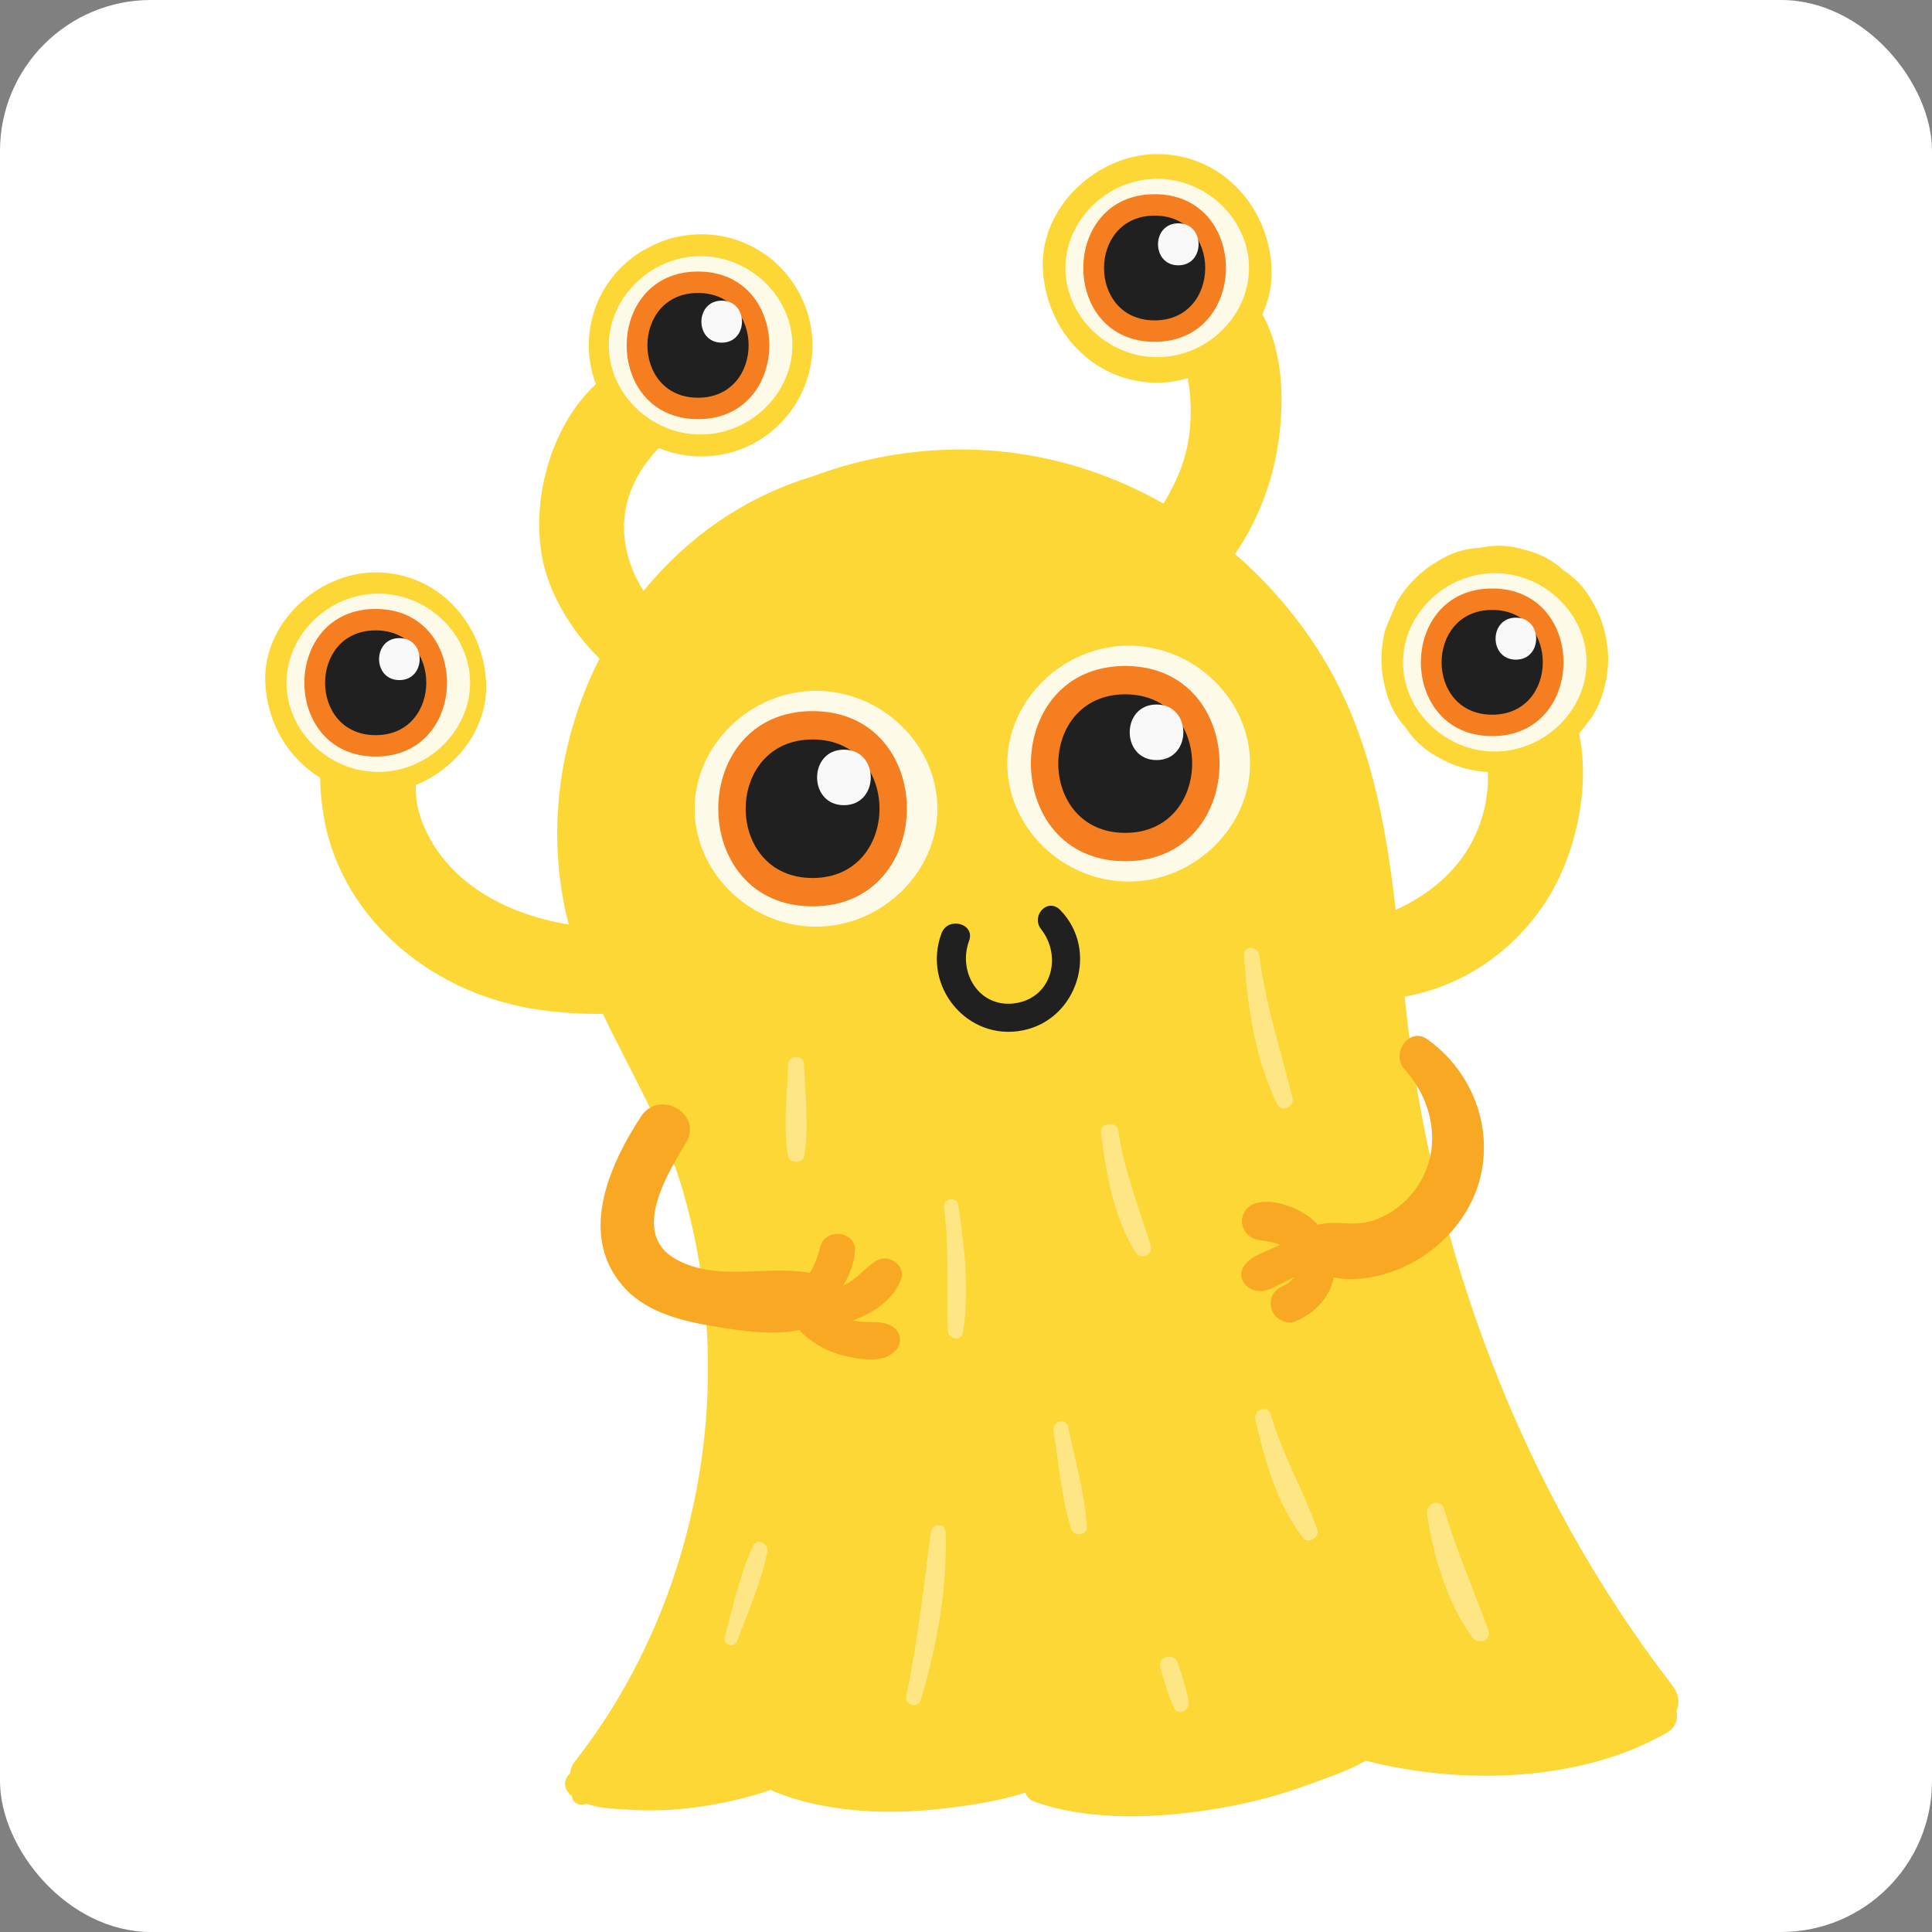
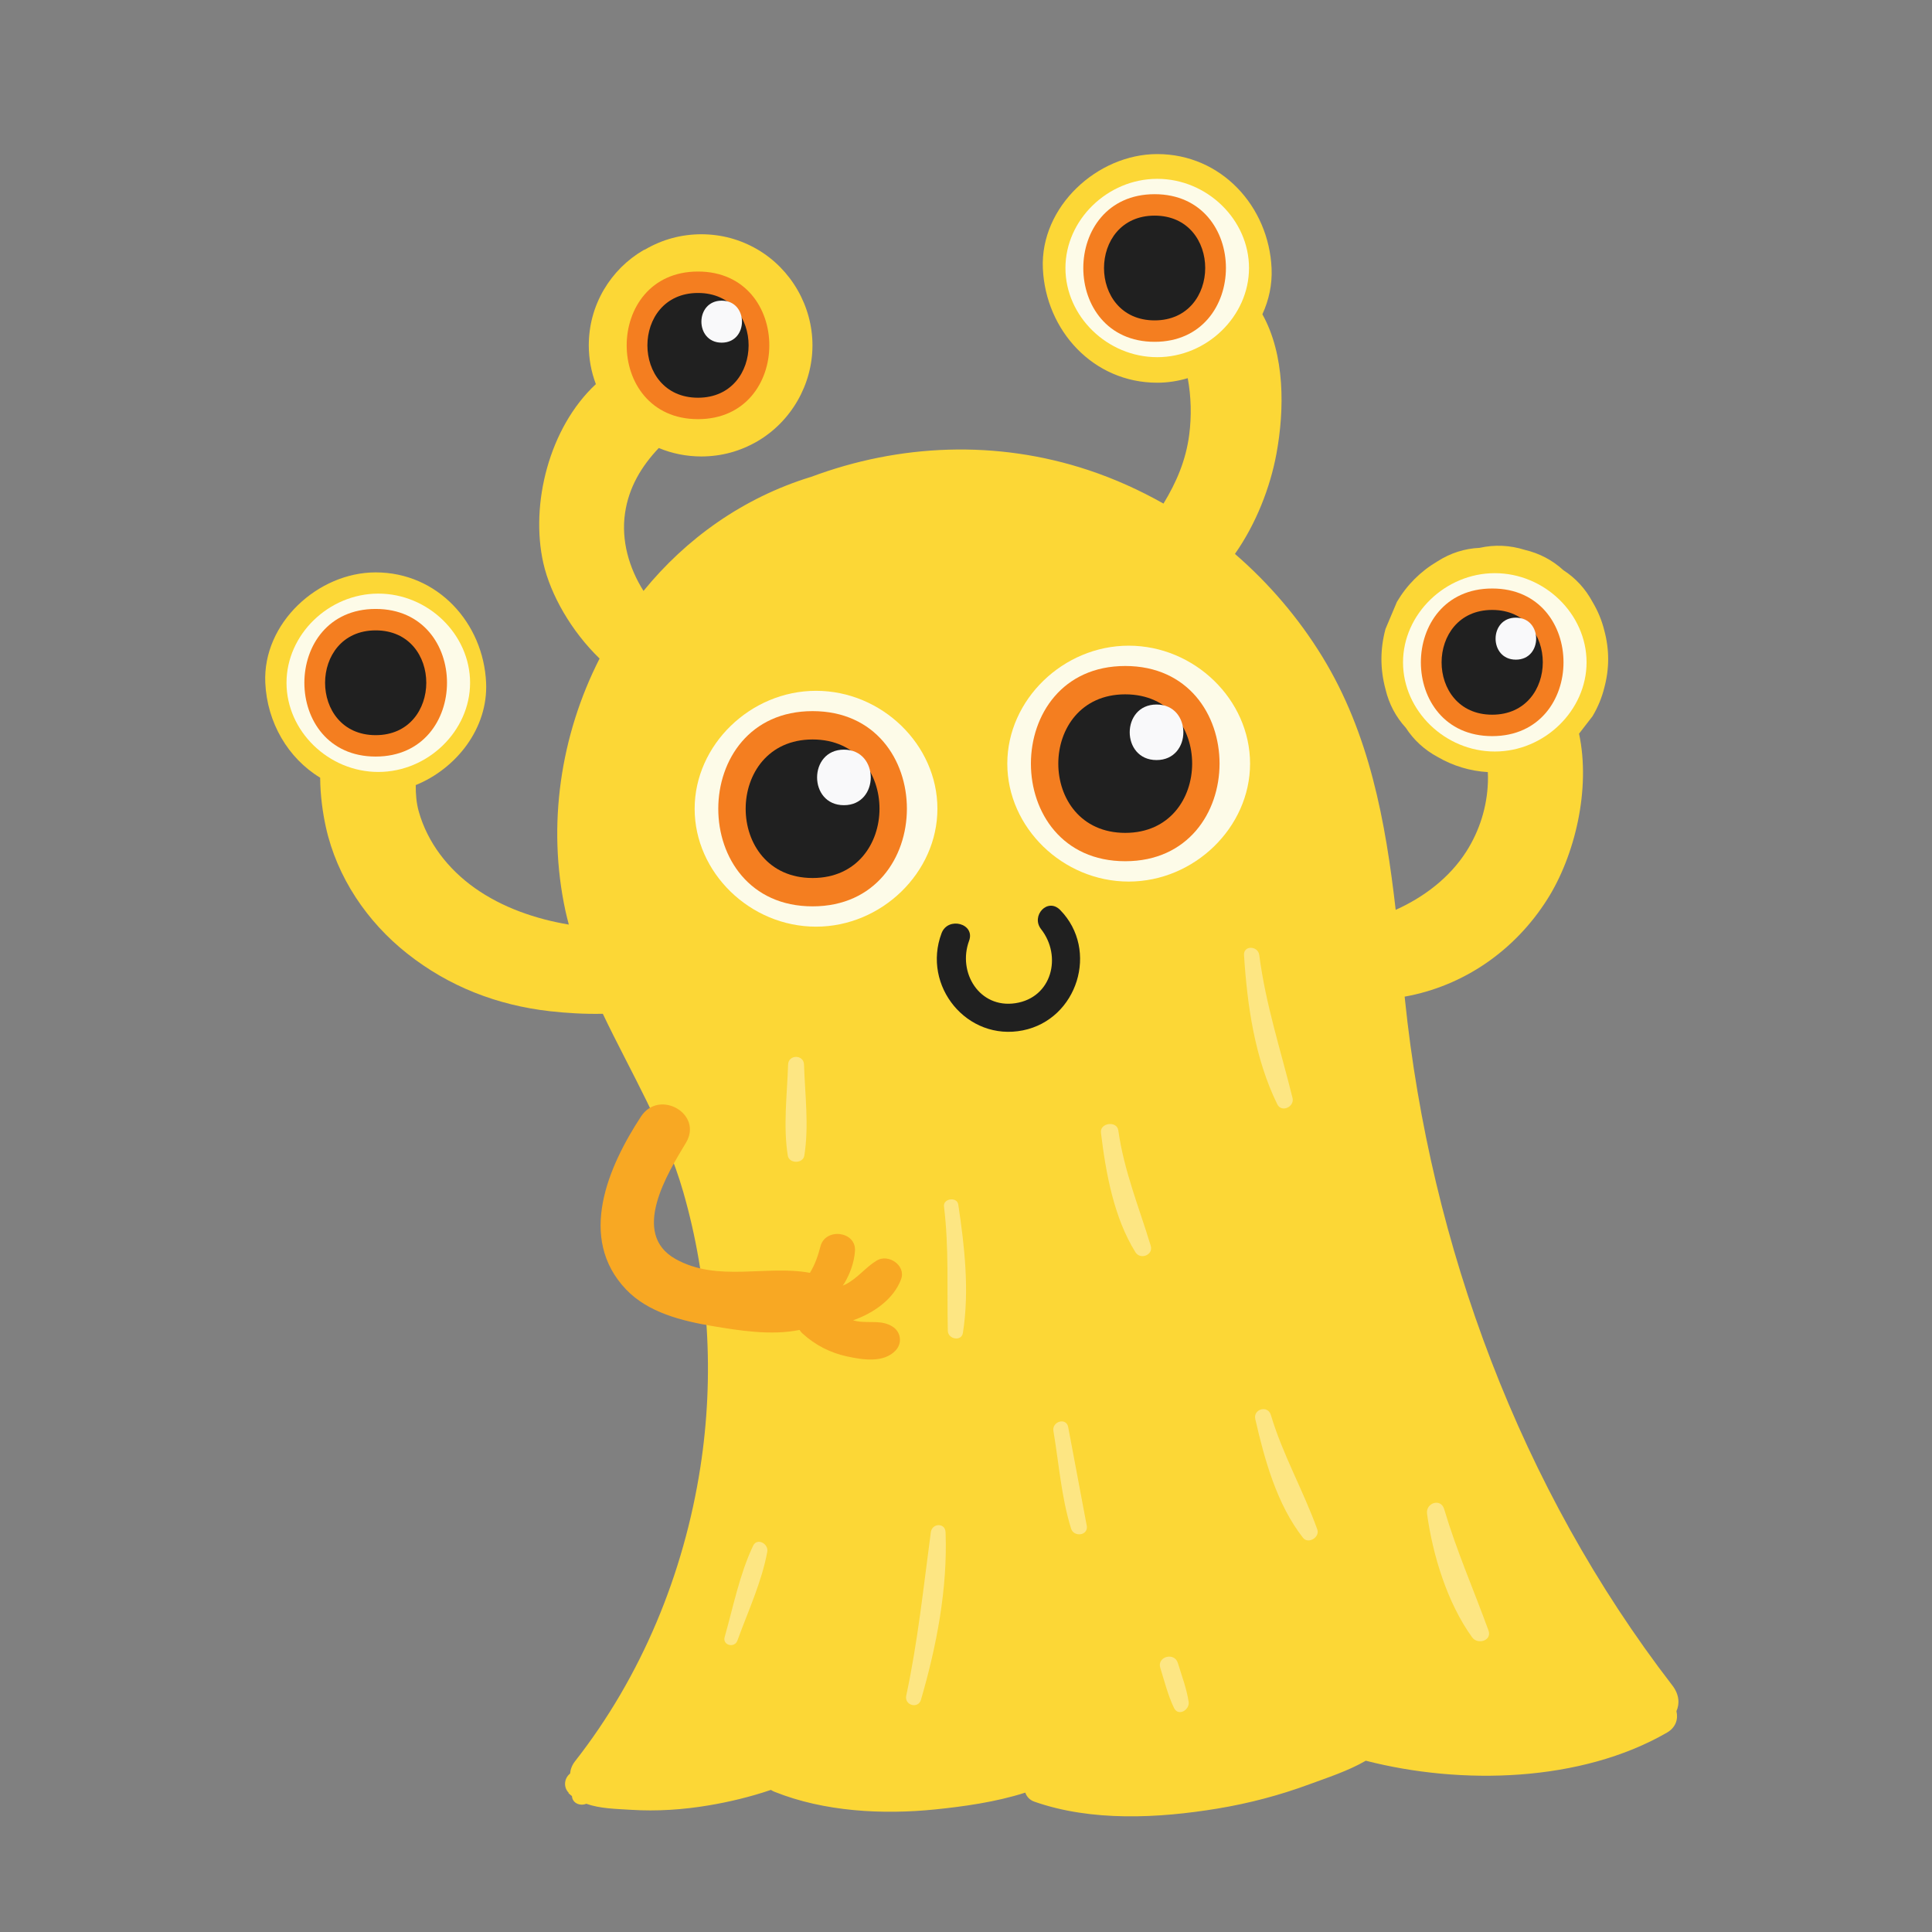
<svg xmlns="http://www.w3.org/2000/svg" width="64px" height="64px" viewBox="0 0 64 64" version="1.1">
  <rect x="0" y="0" width="64" height="64" fill="#808080" stroke="none" />
  <title>character-03</title>
  <desc>Created with Sketch.</desc>
  <defs />
  <g id="Page-1" stroke="none" stroke-width="1" fill="none" fill-rule="evenodd">
    <g id="character-03">
-       <rect id="Rectangle-10-Copy-3" fill="#FFFFFF" fill-rule="nonzero" x="0" y="0" width="64" height="64" rx="5" />
      <path d="M55.397,55.83 C50.37,49.308 47.384,41.279 46.54,33.103 C46.537,33.074 46.534,33.045 46.531,33.015 C48.472,32.667 50.176,31.503 51.263,29.78 C52.166,28.35 52.702,26.143 52.308,24.304 C52.457,24.111 52.606,23.919 52.754,23.727 C52.933,23.427 53.063,23.112 53.145,22.78 C53.315,22.149 53.315,21.518 53.145,20.886 C53.063,20.554 52.933,20.239 52.754,19.939 C52.518,19.502 52.196,19.151 51.788,18.887 C51.425,18.555 51,18.331 50.511,18.215 C50.013,18.059 49.514,18.037 49.015,18.148 C48.516,18.171 48.051,18.319 47.62,18.594 C47.056,18.927 46.607,19.376 46.274,19.939 C46.148,20.238 46.022,20.537 45.896,20.836 C45.717,21.501 45.717,22.166 45.896,22.83 C46.012,23.319 46.236,23.744 46.567,24.106 C46.832,24.515 47.183,24.837 47.62,25.073 C48.139,25.374 48.694,25.541 49.286,25.577 C49.291,25.686 49.293,25.795 49.289,25.906 C49.262,26.721 49.013,27.52 48.573,28.209 C48.02,29.073 47.175,29.717 46.234,30.14 C45.898,27.211 45.368,24.304 43.801,21.75 C43.018,20.473 42.037,19.325 40.909,18.349 C41.61,17.35 42.077,16.147 42.283,15.035 C42.554,13.565 42.569,11.758 41.818,10.411 C42.033,9.942 42.147,9.427 42.123,8.891 C42.031,6.839 40.458,5.104 38.335,5.104 C36.353,5.104 34.455,6.846 34.546,8.891 C34.638,10.943 36.211,12.678 38.335,12.678 C38.677,12.678 39.017,12.625 39.345,12.528 C39.459,13.136 39.474,13.78 39.396,14.389 C39.284,15.263 38.96,15.993 38.542,16.682 C37.753,16.236 36.923,15.862 36.061,15.575 C33.013,14.562 29.79,14.702 26.856,15.802 C26.852,15.803 26.848,15.803 26.844,15.804 C24.608,16.495 22.727,17.843 21.317,19.575 C20.835,18.813 20.573,17.898 20.705,16.997 C20.83,16.14 21.251,15.444 21.823,14.841 C22.268,15.026 22.738,15.119 23.232,15.121 C23.897,15.119 24.516,14.951 25.09,14.618 C26.21,13.963 26.914,12.738 26.914,11.44 C26.914,10.143 26.21,8.917 25.09,8.262 C24.516,7.929 23.897,7.762 23.232,7.76 C22.568,7.762 21.949,7.929 21.375,8.262 C21.354,8.271 21.333,8.28 21.312,8.289 C20.763,8.613 20.327,9.05 20.002,9.598 C19.672,10.167 19.506,10.781 19.504,11.44 C19.505,11.889 19.585,12.317 19.739,12.725 C18.194,14.161 17.557,16.702 17.999,18.655 C18.237,19.705 18.93,20.914 19.862,21.815 C18.571,24.349 18.114,27.324 18.732,30.178 C18.765,30.33 18.804,30.479 18.843,30.628 C17.741,30.442 16.64,30.064 15.726,29.416 C14.848,28.793 14.162,27.917 13.87,26.875 C13.792,26.595 13.77,26.303 13.772,26.007 C15.121,25.457 16.17,24.123 16.103,22.617 C16.014,20.636 14.496,18.961 12.445,18.961 C10.532,18.961 8.699,20.643 8.788,22.617 C8.847,23.937 9.543,25.119 10.606,25.762 C10.609,26.346 10.69,26.921 10.794,27.396 C11.161,29.061 12.16,30.537 13.488,31.587 C14.87,32.681 16.475,33.302 18.221,33.498 C18.753,33.558 19.354,33.596 19.969,33.583 C20.898,35.53 22.035,37.402 22.635,39.489 C23.481,42.433 23.67,45.574 23.201,48.601 C22.655,52.131 21.255,55.53 19.047,58.346 C18.946,58.476 18.897,58.614 18.885,58.751 C18.681,58.915 18.662,59.208 18.839,59.389 L18.831,59.398 C18.868,59.434 18.907,59.467 18.947,59.498 C18.961,59.74 19.225,59.835 19.421,59.752 C19.88,59.915 20.409,59.921 20.898,59.952 C21.765,60.006 22.63,59.949 23.486,59.804 C24.129,59.696 24.841,59.53 25.537,59.293 C25.573,59.317 25.612,59.338 25.656,59.355 C27.302,60.015 29.235,60.117 30.985,59.939 C31.892,59.846 32.978,59.7 33.964,59.383 C34.009,59.513 34.107,59.627 34.261,59.681 C36.159,60.349 38.378,60.234 40.333,59.911 C41.368,59.74 42.388,59.472 43.372,59.108 C43.953,58.893 44.658,58.667 45.244,58.326 C48.413,59.14 52.369,59.04 55.219,57.396 C55.52,57.222 55.596,56.94 55.534,56.685 C55.644,56.442 55.631,56.133 55.397,55.83" id="Fill-54" fill="#FCD736" />
      <path d="M12.532,19.664 C10.888,19.664 9.491,21.021 9.491,22.618 C9.491,24.22 10.883,25.572 12.532,25.572 C14.175,25.572 15.572,24.214 15.572,22.618 C15.572,21.016 14.18,19.664 12.532,19.664" id="Fill-56" fill="#FDFBE8" />
      <path d="M12.445,20.172 C9.298,20.172 9.293,25.062 12.445,25.062 C15.592,25.062 15.598,20.172 12.445,20.172" id="Fill-58" fill="#F47E20" />
      <path d="M12.445,20.882 C10.212,20.882 10.208,24.353 12.445,24.353 C14.678,24.353 14.682,20.882 12.445,20.882" id="Fill-60" fill="#202020" />
-       <path d="M13.23,21.138 C12.335,21.138 12.333,22.529 13.23,22.529 C14.125,22.529 14.127,21.138 13.23,21.138" id="Fill-62" fill="#F9F9FA" />
      <path d="M27.032,22.884 C24.859,22.884 23.011,24.679 23.011,26.791 C23.011,28.909 24.851,30.697 27.032,30.697 C29.205,30.697 31.053,28.902 31.053,26.791 C31.053,24.672 29.213,22.884 27.032,22.884" id="Fill-64" fill="#FDFBE8" />
      <path d="M26.918,23.557 C22.756,23.557 22.749,30.024 26.918,30.024 C31.08,30.024 31.087,23.557 26.918,23.557" id="Fill-66" fill="#F47E20" />
      <path d="M26.918,24.496 C23.965,24.496 23.96,29.085 26.918,29.085 C29.871,29.085 29.876,24.496 26.918,24.496" id="Fill-68" fill="#202020" />
      <path d="M27.956,24.833 C26.772,24.833 26.77,26.673 27.956,26.673 C29.14,26.673 29.142,24.833 27.956,24.833" id="Fill-70" fill="#F9F9FA" />
      <path d="M37.389,21.389 C35.216,21.389 33.368,23.185 33.368,25.296 C33.368,27.415 35.208,29.203 37.389,29.203 C39.562,29.203 41.41,27.407 41.41,25.296 C41.41,23.177 39.569,21.389 37.389,21.389" id="Fill-72" fill="#FDFBE8" />
      <path d="M37.275,22.062 C33.112,22.062 33.106,28.529 37.275,28.529 C41.437,28.529 41.444,22.062 37.275,22.062" id="Fill-74" fill="#F47E20" />
      <path d="M37.275,23.001 C34.321,23.001 34.316,27.59 37.275,27.59 C40.228,27.59 40.233,23.001 37.275,23.001" id="Fill-76" fill="#202020" />
      <path d="M38.312,23.338 C37.128,23.338 37.126,25.178 38.312,25.178 C39.496,25.178 39.498,23.338 38.312,23.338" id="Fill-78" fill="#F9F9FA" />
-       <path d="M23.209,8.486 C21.566,8.486 20.168,9.844 20.168,11.44 C20.168,13.042 21.56,14.394 23.209,14.394 C24.852,14.394 26.249,13.037 26.249,11.44 C26.249,9.838 24.858,8.486 23.209,8.486" id="Fill-80" fill="#FDFBE8" />
      <path d="M23.122,8.995 C19.975,8.995 19.97,13.885 23.122,13.885 C26.27,13.885 26.275,8.995 23.122,8.995" id="Fill-82" fill="#F47E20" />
      <path d="M23.122,9.705 C20.889,9.705 20.886,13.175 23.122,13.175 C25.356,13.175 25.359,9.705 23.122,9.705" id="Fill-84" fill="#202020" />
      <path d="M23.907,9.96 C23.012,9.96 23.01,11.351 23.907,11.351 C24.802,11.351 24.804,9.96 23.907,9.96" id="Fill-86" fill="#F9F9FA" />
      <path d="M38.335,5.924 C36.691,5.924 35.294,7.282 35.294,8.878 C35.294,10.481 36.685,11.832 38.335,11.832 C39.978,11.832 41.375,10.475 41.375,8.878 C41.375,7.276 39.983,5.924 38.335,5.924" id="Fill-88" fill="#FDFBE8" />
      <path d="M38.248,6.433 C35.101,6.433 35.096,11.323 38.248,11.323 C41.395,11.323 41.401,6.433 38.248,6.433" id="Fill-90" fill="#F47E20" />
      <path d="M38.248,7.143 C36.015,7.143 36.011,10.613 38.248,10.613 C40.481,10.613 40.485,7.143 38.248,7.143" id="Fill-92" fill="#202020" />
-       <path d="M39.033,7.398 C38.138,7.398 38.136,8.789 39.033,8.789 C39.928,8.789 39.929,7.398 39.033,7.398" id="Fill-94" fill="#F9F9FA" />
      <path d="M49.517,18.987 C47.874,18.987 46.477,20.344 46.477,21.941 C46.477,23.543 47.868,24.895 49.517,24.895 C51.16,24.895 52.557,23.537 52.557,21.941 C52.557,20.339 51.166,18.987 49.517,18.987" id="Fill-96" fill="#FDFBE8" />
      <path d="M49.431,19.495 C46.284,19.495 46.278,24.385 49.431,24.385 C52.578,24.385 52.583,19.495 49.431,19.495" id="Fill-98" fill="#F47E20" />
      <path d="M49.431,20.205 C47.198,20.205 47.194,23.675 49.431,23.675 C51.664,23.675 51.668,20.205 49.431,20.205" id="Fill-100" fill="#202020" />
      <path d="M50.215,20.461 C49.32,20.461 49.319,21.852 50.215,21.852 C51.111,21.852 51.112,20.461 50.215,20.461" id="Fill-102" fill="#F9F9FA" />
      <path d="M35.12,30.145 C34.705,29.721 34.141,30.338 34.487,30.779 C35.187,31.674 34.851,33.048 33.638,33.232 C32.443,33.414 31.715,32.213 32.102,31.166 C32.314,30.593 31.402,30.35 31.19,30.915 C30.533,32.662 32.038,34.505 33.886,34.132 C35.691,33.769 36.418,31.471 35.12,30.145" id="Fill-104" fill="#202020" />
      <path d="M29.849,42.378 C30.02,41.92 29.429,41.521 29.042,41.757 C28.669,41.984 28.418,42.335 28.02,42.542 C27.987,42.559 27.952,42.571 27.918,42.587 C27.938,42.556 27.96,42.529 27.979,42.496 C28.166,42.174 28.296,41.813 28.322,41.442 C28.369,40.782 27.34,40.66 27.179,41.287 C27.096,41.609 26.995,41.896 26.83,42.164 C25.383,41.898 23.772,42.484 22.38,41.707 C20.873,40.865 22.112,38.87 22.723,37.856 C23.299,36.9 21.838,36.064 21.234,36.986 C20.148,38.646 19.114,41.011 20.74,42.716 C21.469,43.481 22.592,43.758 23.596,43.927 C24.492,44.078 25.555,44.247 26.486,44.056 C26.511,44.096 26.541,44.135 26.581,44.171 C27.009,44.561 27.502,44.814 28.07,44.936 C28.585,45.046 29.273,45.156 29.668,44.736 C29.897,44.494 29.846,44.122 29.566,43.945 C29.205,43.715 28.796,43.838 28.392,43.768 C28.347,43.761 28.304,43.747 28.26,43.737 C28.968,43.487 29.609,43.021 29.849,42.378" id="Fill-106" fill="#F8A823" />
-       <path d="M47.283,34.428 C46.679,33.998 46.065,34.909 46.523,35.413 C47.471,36.457 47.784,38.016 46.993,39.245 C46.623,39.819 46.052,40.275 45.39,40.461 C44.779,40.631 44.231,40.416 43.657,40.574 C43.246,40.105 42.398,39.744 41.775,39.822 C41.482,39.859 41.261,39.995 41.166,40.286 C41.103,40.478 41.158,40.68 41.279,40.837 C41.445,41.052 41.668,41.077 41.919,41.11 C42.104,41.134 42.261,41.18 42.413,41.237 C42.274,41.297 42.135,41.358 41.997,41.421 C41.686,41.563 41.397,41.657 41.201,41.953 C40.952,42.328 41.292,42.727 41.669,42.768 C41.991,42.802 42.312,42.579 42.595,42.443 C42.691,42.397 42.782,42.353 42.87,42.307 C42.813,42.38 42.752,42.447 42.685,42.496 C42.516,42.62 42.308,42.644 42.181,42.861 C42.037,43.107 42.072,43.422 42.279,43.621 C42.426,43.762 42.686,43.866 42.89,43.782 C43.525,43.521 44.065,42.985 44.179,42.312 C44.762,42.446 45.459,42.342 46.002,42.164 C47.052,41.82 47.976,41.103 48.554,40.157 C49.744,38.206 49.099,35.718 47.283,34.428" id="Fill-108" fill="#F8A823" />
      <path d="M24.947,51.207 C24.498,52.154 24.291,53.226 24.005,54.229 C23.927,54.504 24.333,54.607 24.428,54.345 C24.775,53.386 25.231,52.413 25.417,51.405 C25.466,51.14 25.08,50.924 24.947,51.207" id="Fill-110" fill="#FDE683" />
      <path d="M31.323,50.757 C31.31,50.434 30.876,50.454 30.835,50.757 C30.592,52.574 30.405,54.375 30.02,56.172 C29.953,56.489 30.416,56.621 30.508,56.307 C31.027,54.529 31.394,52.617 31.323,50.757" id="Fill-112" fill="#FDE683" />
-       <path d="M35.384,47.268 C35.319,46.947 34.843,47.086 34.896,47.403 C35.077,48.47 35.158,49.605 35.482,50.64 C35.568,50.915 36.025,50.881 36.005,50.569 C35.935,49.463 35.602,48.352 35.384,47.268" id="Fill-114" fill="#FDE683" />
+       <path d="M35.384,47.268 C35.319,46.947 34.843,47.086 34.896,47.403 C35.077,48.47 35.158,49.605 35.482,50.64 C35.568,50.915 36.025,50.881 36.005,50.569 " id="Fill-114" fill="#FDE683" />
      <path d="M39.375,56.373 C39.31,55.941 39.145,55.506 39.018,55.089 C38.905,54.718 38.32,54.877 38.436,55.249 C38.573,55.689 38.69,56.161 38.89,56.577 C39.031,56.871 39.416,56.645 39.375,56.373" id="Fill-116" fill="#FDE683" />
      <path d="M43.637,50.666 C43.175,49.376 42.492,48.192 42.097,46.868 C41.998,46.539 41.506,46.676 41.583,47.01 C41.892,48.358 42.297,49.835 43.163,50.941 C43.338,51.164 43.729,50.923 43.637,50.666" id="Fill-118" fill="#FDE683" />
      <path d="M49.308,54.012 C48.817,52.658 48.252,51.379 47.84,49.992 C47.729,49.617 47.222,49.784 47.273,50.148 C47.462,51.523 47.946,53.104 48.767,54.24 C48.947,54.49 49.431,54.353 49.308,54.012" id="Fill-120" fill="#FDE683" />
      <path d="M31.744,39.902 C31.704,39.636 31.238,39.696 31.271,39.966 C31.44,41.35 31.366,42.703 31.398,44.088 C31.404,44.362 31.85,44.45 31.897,44.156 C32.118,42.764 31.953,41.286 31.744,39.902" id="Fill-122" fill="#FDE683" />
      <path d="M38.119,41.267 C37.727,39.973 37.236,38.798 37.045,37.443 C36.999,37.12 36.43,37.193 36.47,37.521 C36.631,38.85 36.895,40.327 37.612,41.481 C37.773,41.742 38.212,41.577 38.119,41.267" id="Fill-124" fill="#FDE683" />
      <path d="M42.816,36.369 C42.424,34.784 41.925,33.268 41.715,31.639 C41.675,31.326 41.189,31.306 41.21,31.639 C41.316,33.313 41.567,35.062 42.312,36.581 C42.453,36.869 42.89,36.664 42.816,36.369" id="Fill-126" fill="#FDE683" />
      <path d="M26.634,35.265 C26.623,34.926 26.118,34.926 26.107,35.265 C26.075,36.254 25.939,37.302 26.097,38.282 C26.141,38.553 26.6,38.553 26.644,38.282 C26.802,37.301 26.666,36.254 26.634,35.265" id="Fill-128" fill="#FDE683" />
    </g>
  </g>
</svg>